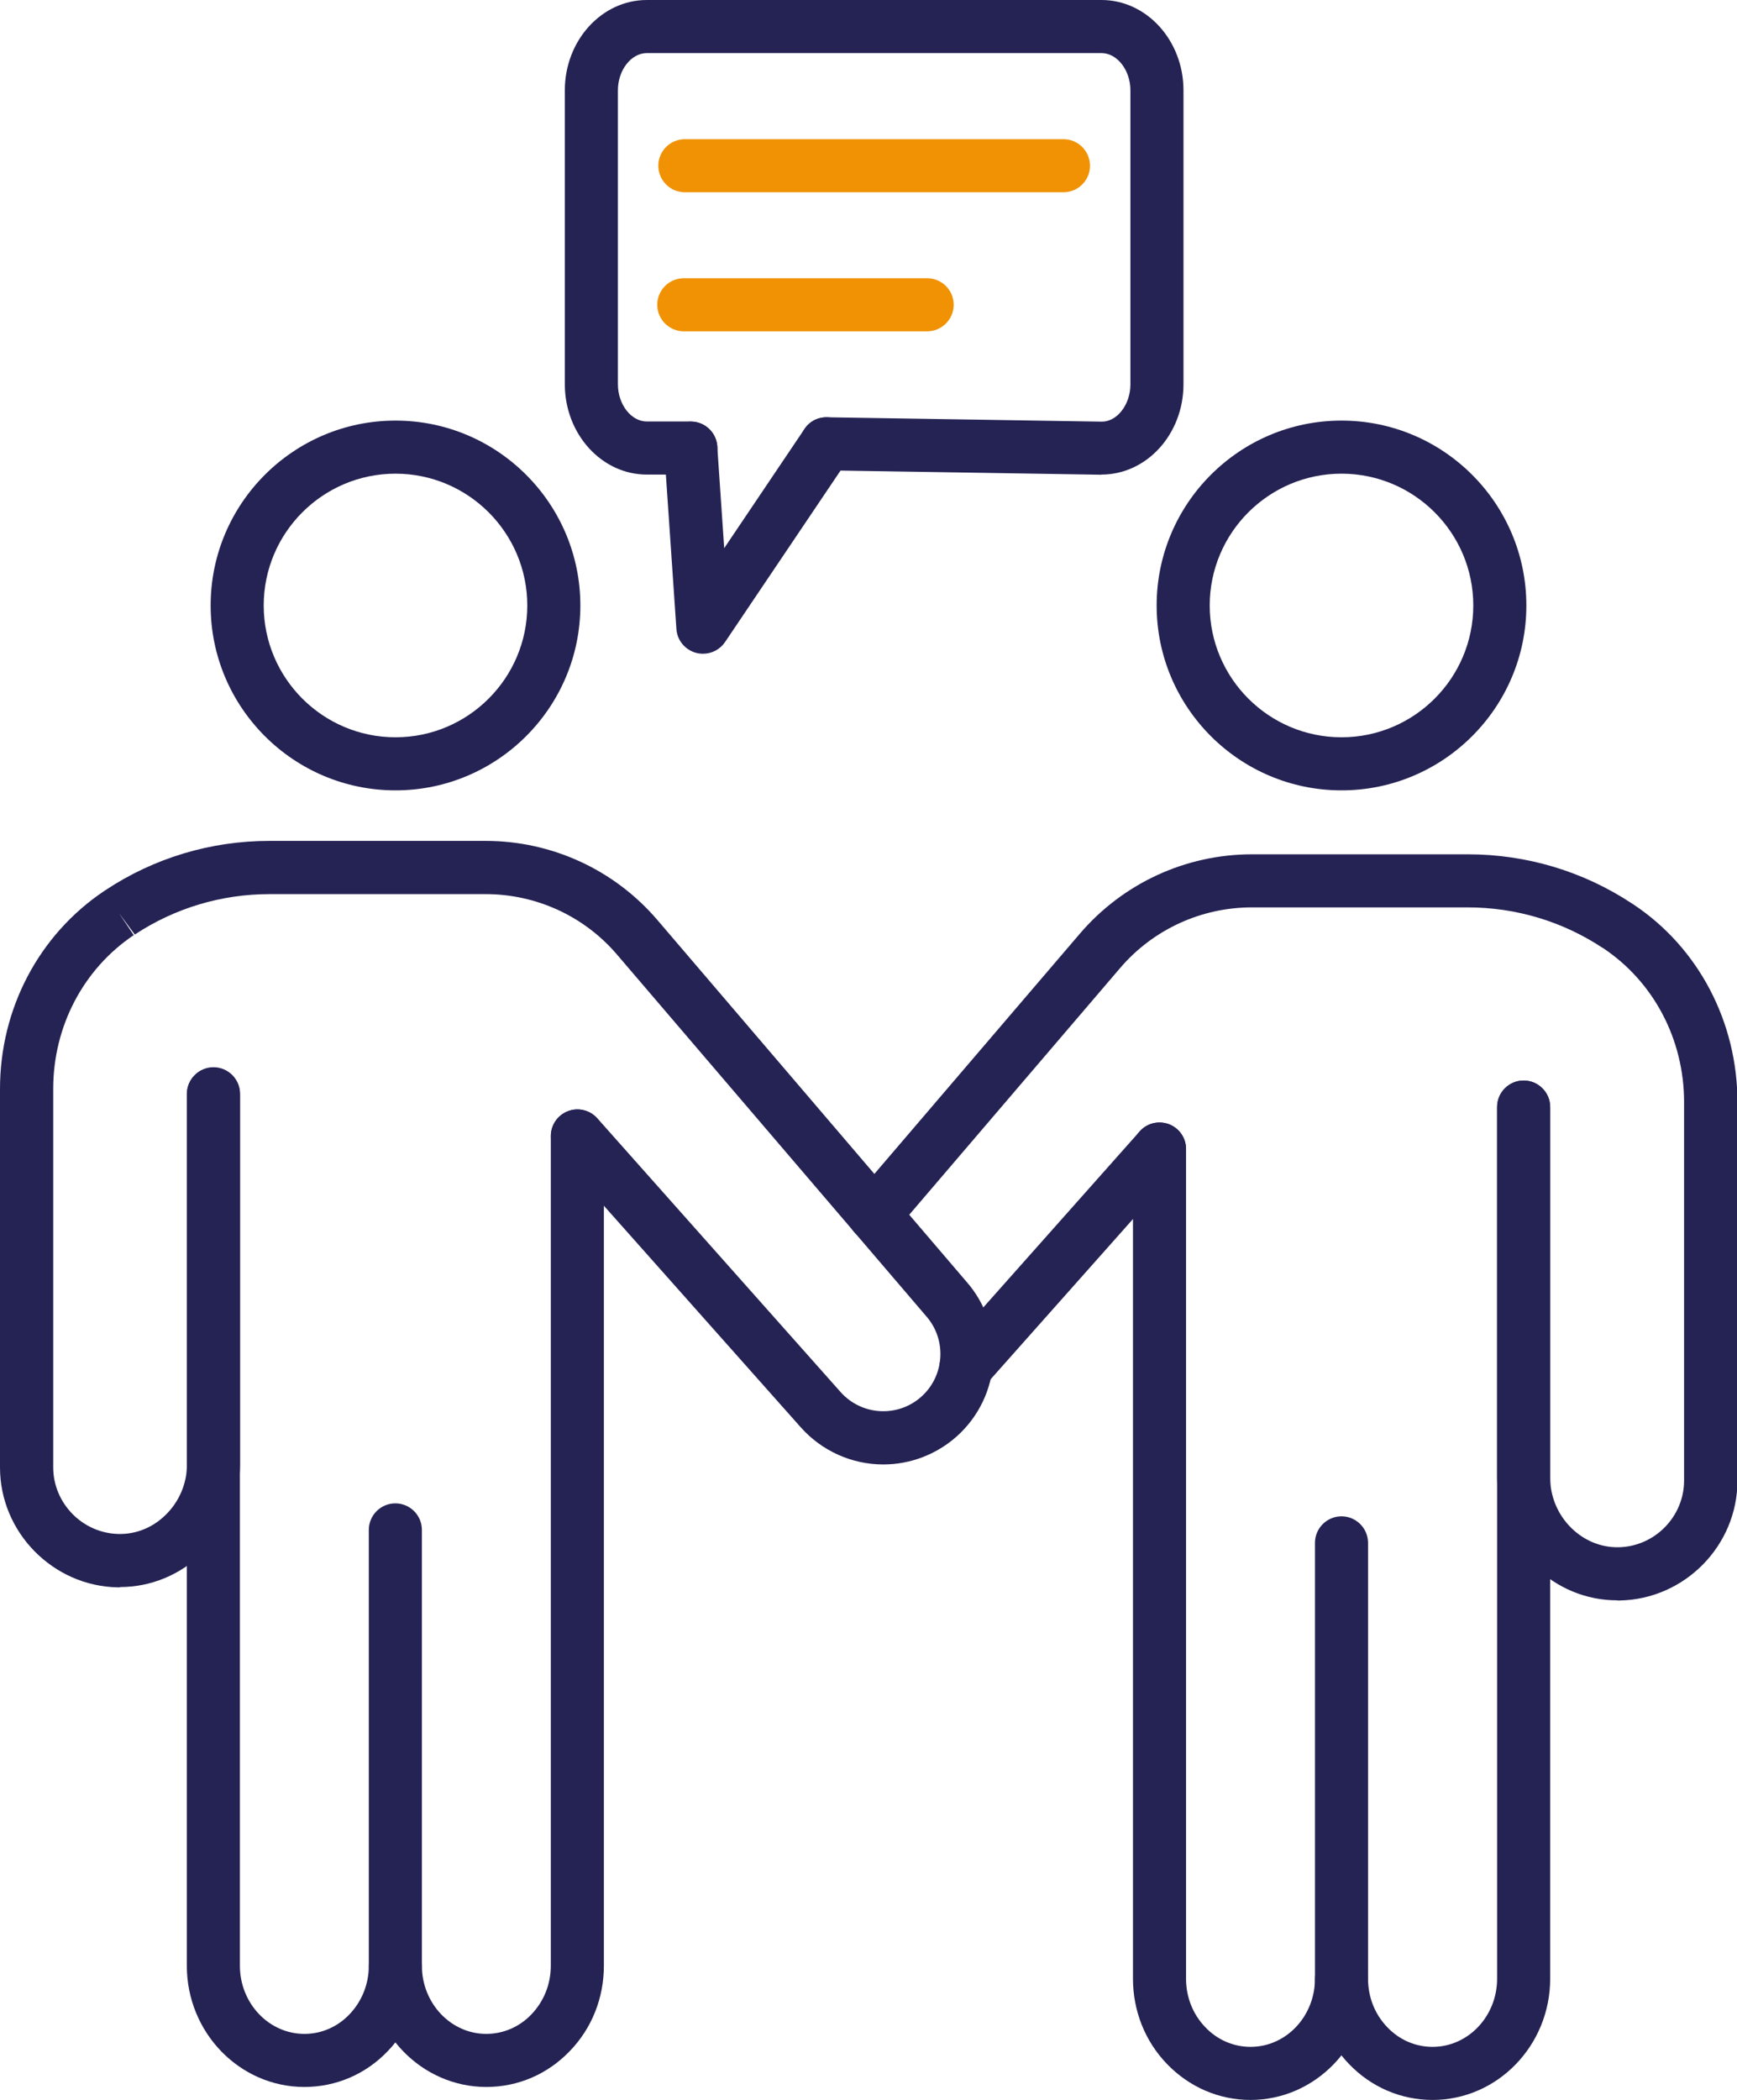
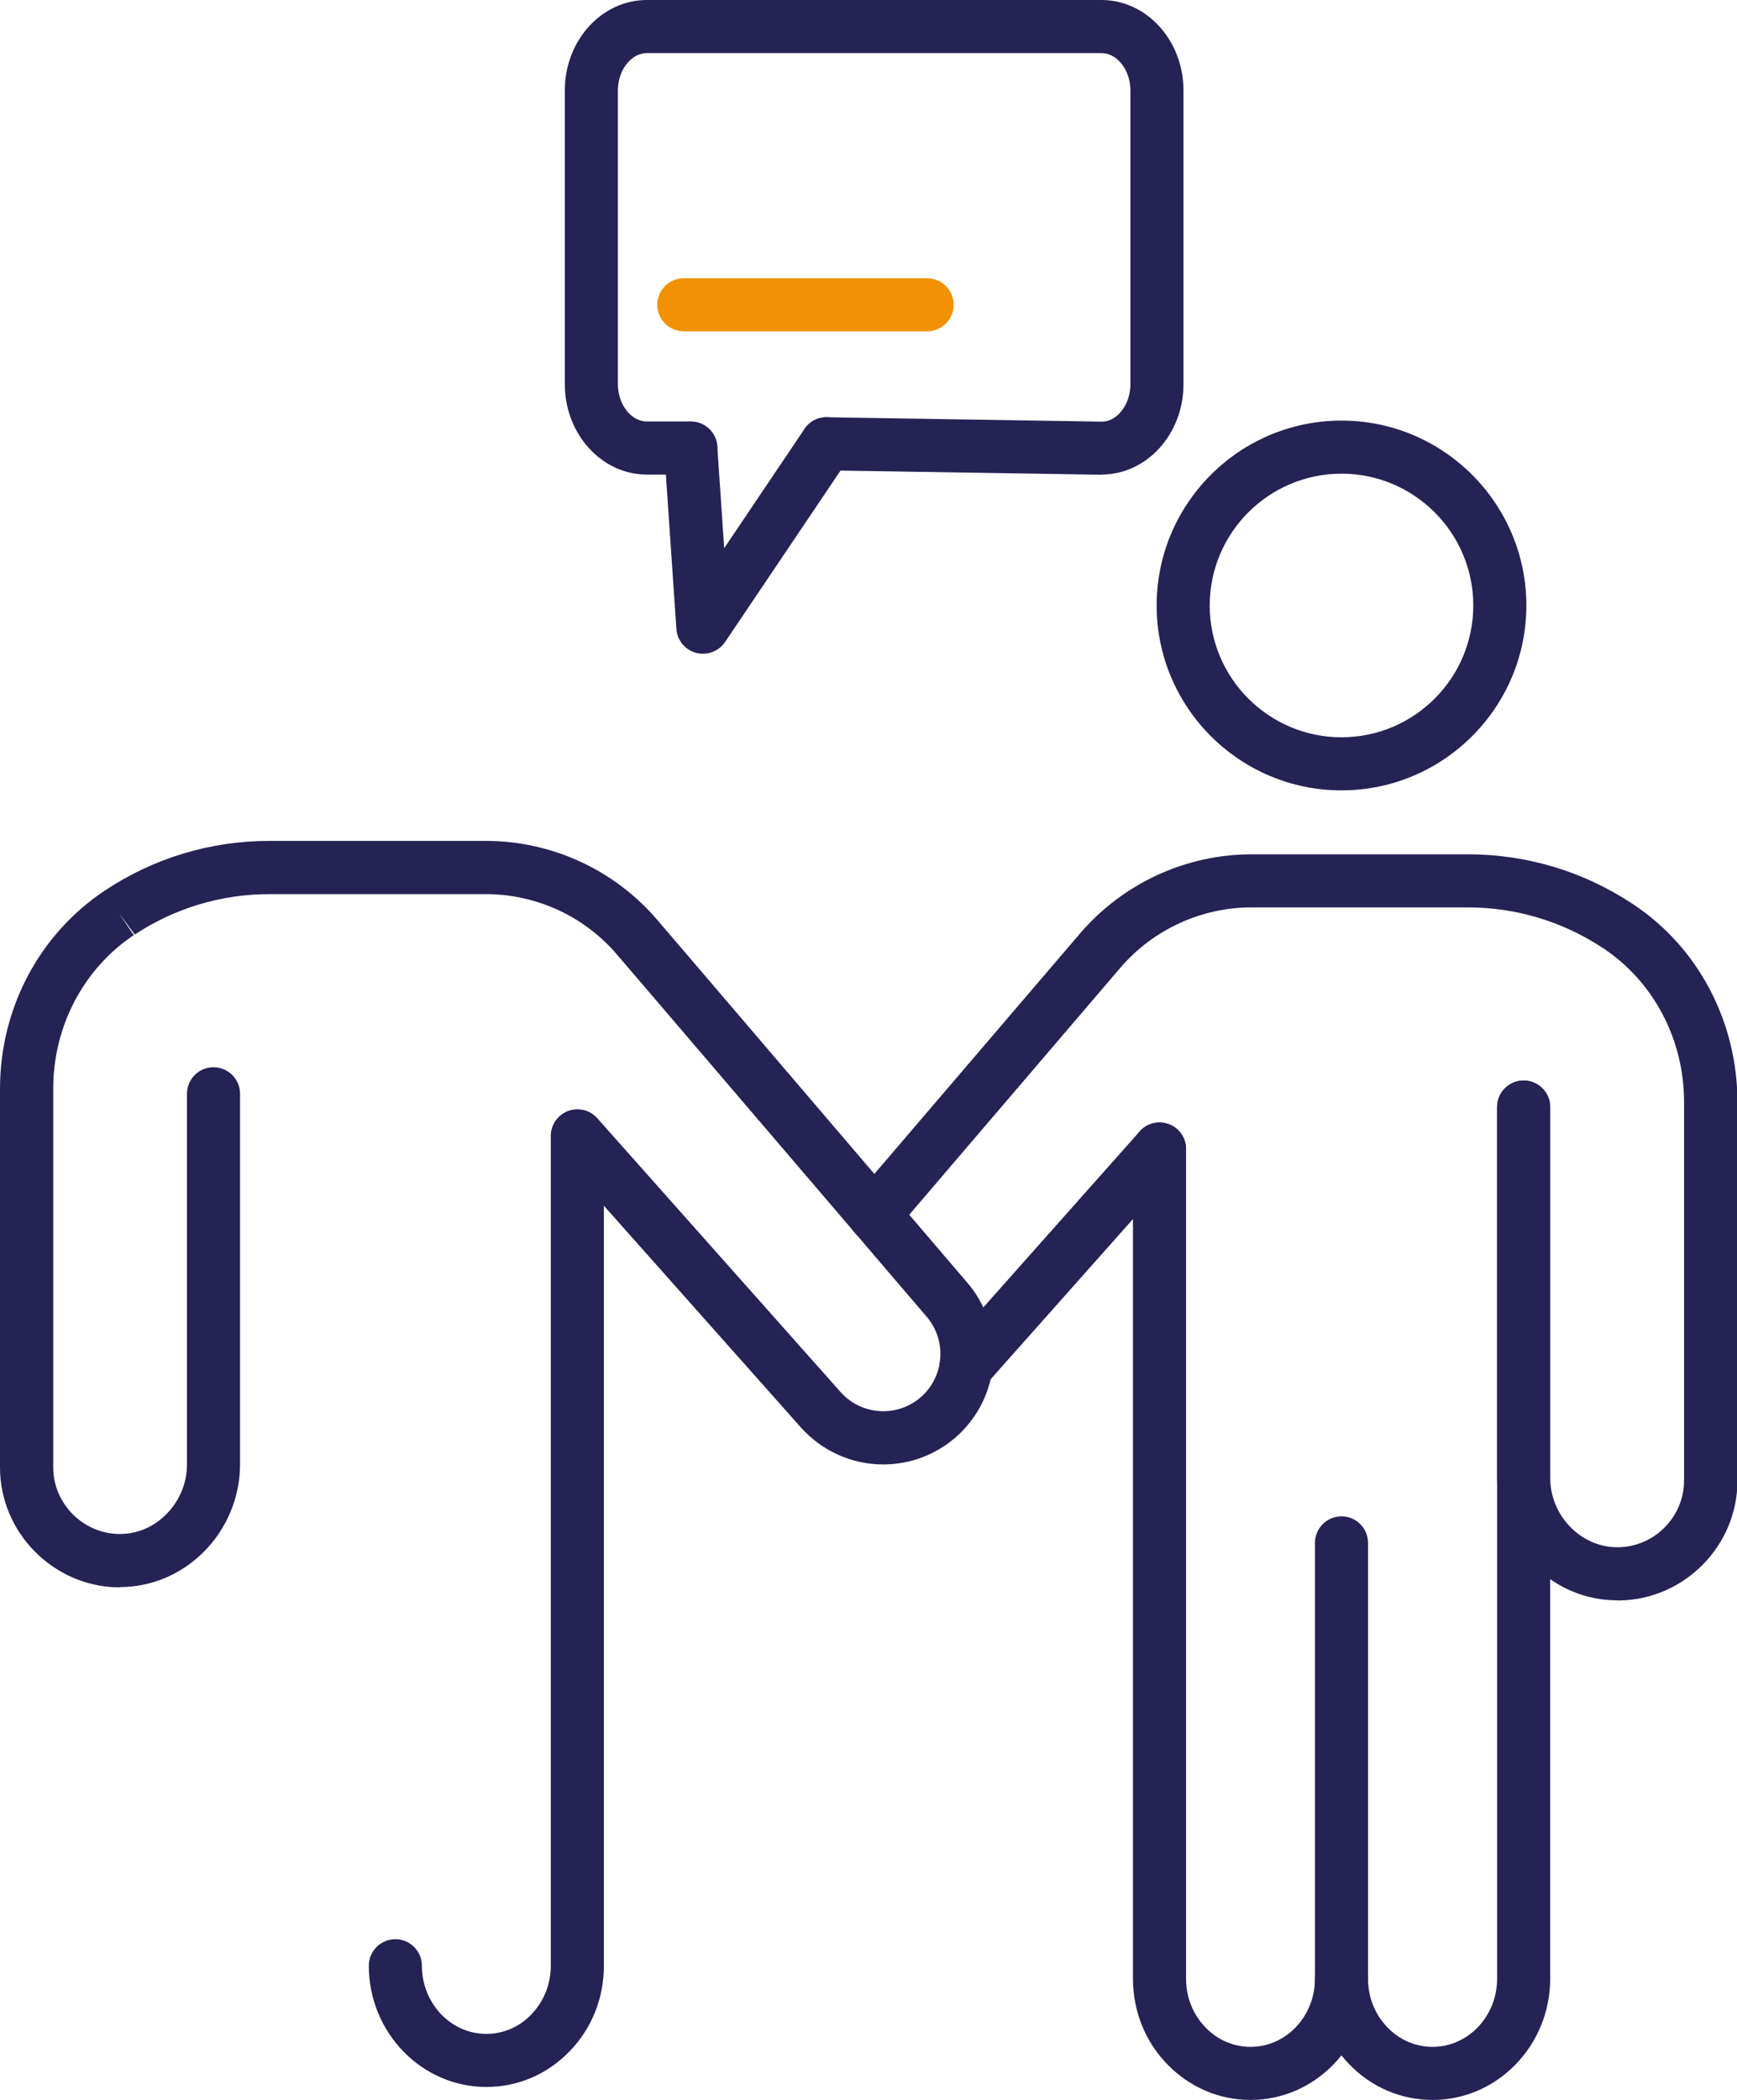
<svg xmlns="http://www.w3.org/2000/svg" id="Ebene_1" data-name="Ebene 1" viewBox="0 0 115.2 139.25">
  <defs>
    <style>
      .cls-1 {
        fill: #f09203;
      }

      .cls-2 {
        fill: #252354;
      }
    </style>
  </defs>
  <path class="cls-2" d="M73.05,31.48l-18.26-.29c-.97-.02-1.75-.82-1.73-1.79.02-.97.8-1.76,1.79-1.73l18.23.29c1.01,0,1.89-1.13,1.89-2.47V5.99c0-1.34-.88-2.47-1.92-2.47h-30.15c-1.04,0-1.92,1.13-1.92,2.47v19.49c0,1.34.88,2.47,1.92,2.47h2.92c.97,0,1.76.79,1.76,1.76s-.79,1.76-1.76,1.76h-2.92c-3,0-5.44-2.69-5.44-5.99V5.99c0-3.3,2.44-5.99,5.44-5.99h30.15c3,0,5.44,2.69,5.44,5.99v19.49c0,3.31-2.44,5.99-5.44,5.99" />
  <path class="cls-2" d="M46.62,43.35c-.15,0-.31-.02-.46-.06-.73-.2-1.25-.83-1.3-1.58l-.81-11.87c-.07-.97.67-1.81,1.64-1.88.96-.06,1.81.67,1.88,1.64l.46,6.75,5.32-7.9c.54-.81,1.64-1.02,2.45-.48.81.54,1.02,1.64.48,2.44l-8.19,12.16c-.33.49-.88.78-1.46.78" />
-   <path class="cls-1" d="M70.53,12.75h-25.11c-.97,0-1.76-.79-1.76-1.76s.79-1.76,1.76-1.76h25.11c.97,0,1.76.79,1.76,1.76s-.79,1.76-1.76,1.76" />
  <path class="cls-1" d="M61.49,21.97h-16.14c-.97,0-1.76-.79-1.76-1.76s.79-1.76,1.76-1.76h16.14c.97,0,1.76.79,1.76,1.76s-.79,1.76-1.76,1.76" />
  <path class="cls-2" d="M32.26,138.39c-4.3,0-7.8-3.61-7.8-8.04,0-.97.79-1.76,1.76-1.76s1.76.79,1.76,1.76c0,2.49,1.92,4.52,4.27,4.52,1.13,0,2.2-.46,3-1.3.82-.86,1.28-2,1.28-3.22v-55.02c0-.97.79-1.76,1.76-1.76s1.76.79,1.76,1.76v55.02c0,2.14-.8,4.15-2.26,5.66-1.48,1.54-3.44,2.38-5.54,2.38" />
-   <path class="cls-2" d="M20.19,138.39c-4.3,0-7.8-3.61-7.8-8.04v-57.8c0-.97.79-1.76,1.76-1.76s1.76.79,1.76,1.76v57.8c0,2.49,1.92,4.52,4.28,4.52,1.13,0,2.19-.46,2.99-1.3.82-.86,1.28-2,1.28-3.22v-28.9c0-.97.79-1.76,1.76-1.76s1.76.79,1.76,1.76v28.9c0,2.13-.8,4.14-2.26,5.66-1.47,1.54-3.44,2.38-5.54,2.38" />
  <path class="cls-2" d="M7.96,105.26s-.1,0-.15,0c-4.3-.08-7.81-3.65-7.81-7.95v-25.1c0-5.32,2.58-10.22,6.9-13.12,0,0,.09-.06.09-.06,3.23-2.14,6.99-3.27,10.89-3.27h14.32c4.4,0,8.56,1.92,11.41,5.26l20.46,23.94c2.66,2.99,2.38,7.62-.63,10.3-1.34,1.19-3.07,1.85-4.86,1.85-2.09,0-4.08-.9-5.47-2.46l-16.13-18.15c-.65-.73-.58-1.84.15-2.49.73-.65,1.84-.58,2.49.15l16.13,18.15c.72.81,1.75,1.27,2.83,1.27.93,0,1.83-.34,2.52-.96,1.56-1.39,1.7-3.79.32-5.35l-20.49-23.96c-2.18-2.56-5.37-4.02-8.73-4.02h-14.32c-3.2,0-6.29.93-8.94,2.68l-1.05-1.42.98,1.46c-3.34,2.24-5.34,6.05-5.34,10.19v25.1c0,2.39,1.95,4.38,4.35,4.42,1.16.02,2.26-.43,3.11-1.27.9-.88,1.41-2.09,1.41-3.33v-24.59c0-.97.79-1.76,1.76-1.76s1.76.79,1.76,1.76v24.59c0,2.18-.9,4.31-2.46,5.84-1.5,1.47-3.45,2.28-5.5,2.28" />
  <path class="cls-2" d="M82.94,139.25c-2.1,0-4.06-.85-5.54-2.38-1.46-1.51-2.26-3.53-2.26-5.66v-55.02c0-.97.79-1.76,1.76-1.76s1.76.79,1.76,1.76v55.02c0,1.22.45,2.36,1.28,3.22.8.84,1.87,1.3,3,1.3,2.36,0,4.27-2.03,4.27-4.52,0-.97.79-1.76,1.76-1.76s1.76.79,1.76,1.76c0,4.43-3.5,8.04-7.8,8.04" />
  <path class="cls-2" d="M95.01,139.25c-2.1,0-4.07-.85-5.54-2.38-1.46-1.52-2.26-3.53-2.26-5.66v-28.9c0-.97.79-1.76,1.76-1.76s1.76.79,1.76,1.76v28.9c0,1.22.45,2.36,1.28,3.22.8.84,1.87,1.3,3,1.3,2.36,0,4.28-2.03,4.28-4.52v-57.8c0-.97.79-1.76,1.76-1.76s1.76.79,1.76,1.76v57.8c0,4.43-3.5,8.04-7.8,8.04" />
  <path class="cls-2" d="M107.25,106.12c-2.05,0-4-.81-5.5-2.28-1.57-1.54-2.46-3.67-2.46-5.84v-24.59c0-.97.79-1.76,1.76-1.76s1.76.79,1.76,1.76v24.59c0,1.24.51,2.45,1.41,3.33.86.84,1.97,1.29,3.12,1.27,2.4-.04,4.35-2.03,4.35-4.42v-25.1c0-4.14-2-7.95-5.34-10.19h.01s-.06-.03-.08-.04c-2.65-1.75-5.74-2.68-8.94-2.68h-14.32c-3.36,0-6.55,1.47-8.73,4.02l-14.97,17.51c-.63.74-1.74.83-2.48.19-.74-.63-.83-1.74-.19-2.48l14.97-17.5c2.86-3.34,7.02-5.26,11.41-5.26h14.32c3.88,0,7.63,1.12,10.85,3.24.05.03.11.07.17.11,4.28,2.86,6.86,7.77,6.86,13.09v25.1c0,4.3-3.5,7.86-7.81,7.94-.05,0-.1,0-.15,0" />
  <path class="cls-2" d="M64.07,92.4c-.42,0-.83-.15-1.17-.44-.73-.65-.79-1.76-.15-2.49l12.83-14.44c.65-.73,1.76-.79,2.49-.15.73.65.79,1.76.15,2.49l-12.83,14.44c-.35.39-.83.59-1.32.59" />
-   <path class="cls-2" d="M26.23,31.41c-4.82,0-8.74,3.92-8.74,8.74s3.92,8.74,8.74,8.74,8.74-3.92,8.74-8.74-3.92-8.74-8.74-8.74M26.23,52.41c-6.76,0-12.26-5.5-12.26-12.26s5.5-12.26,12.26-12.26,12.26,5.5,12.26,12.26-5.5,12.26-12.26,12.26" />
  <path class="cls-2" d="M88.97,31.41c-4.82,0-8.74,3.92-8.74,8.74s3.92,8.74,8.74,8.74,8.74-3.92,8.74-8.74-3.92-8.74-8.74-8.74M88.97,52.41c-6.76,0-12.26-5.5-12.26-12.26s5.5-12.26,12.26-12.26,12.26,5.5,12.26,12.26-5.5,12.26-12.26,12.26" />
</svg>